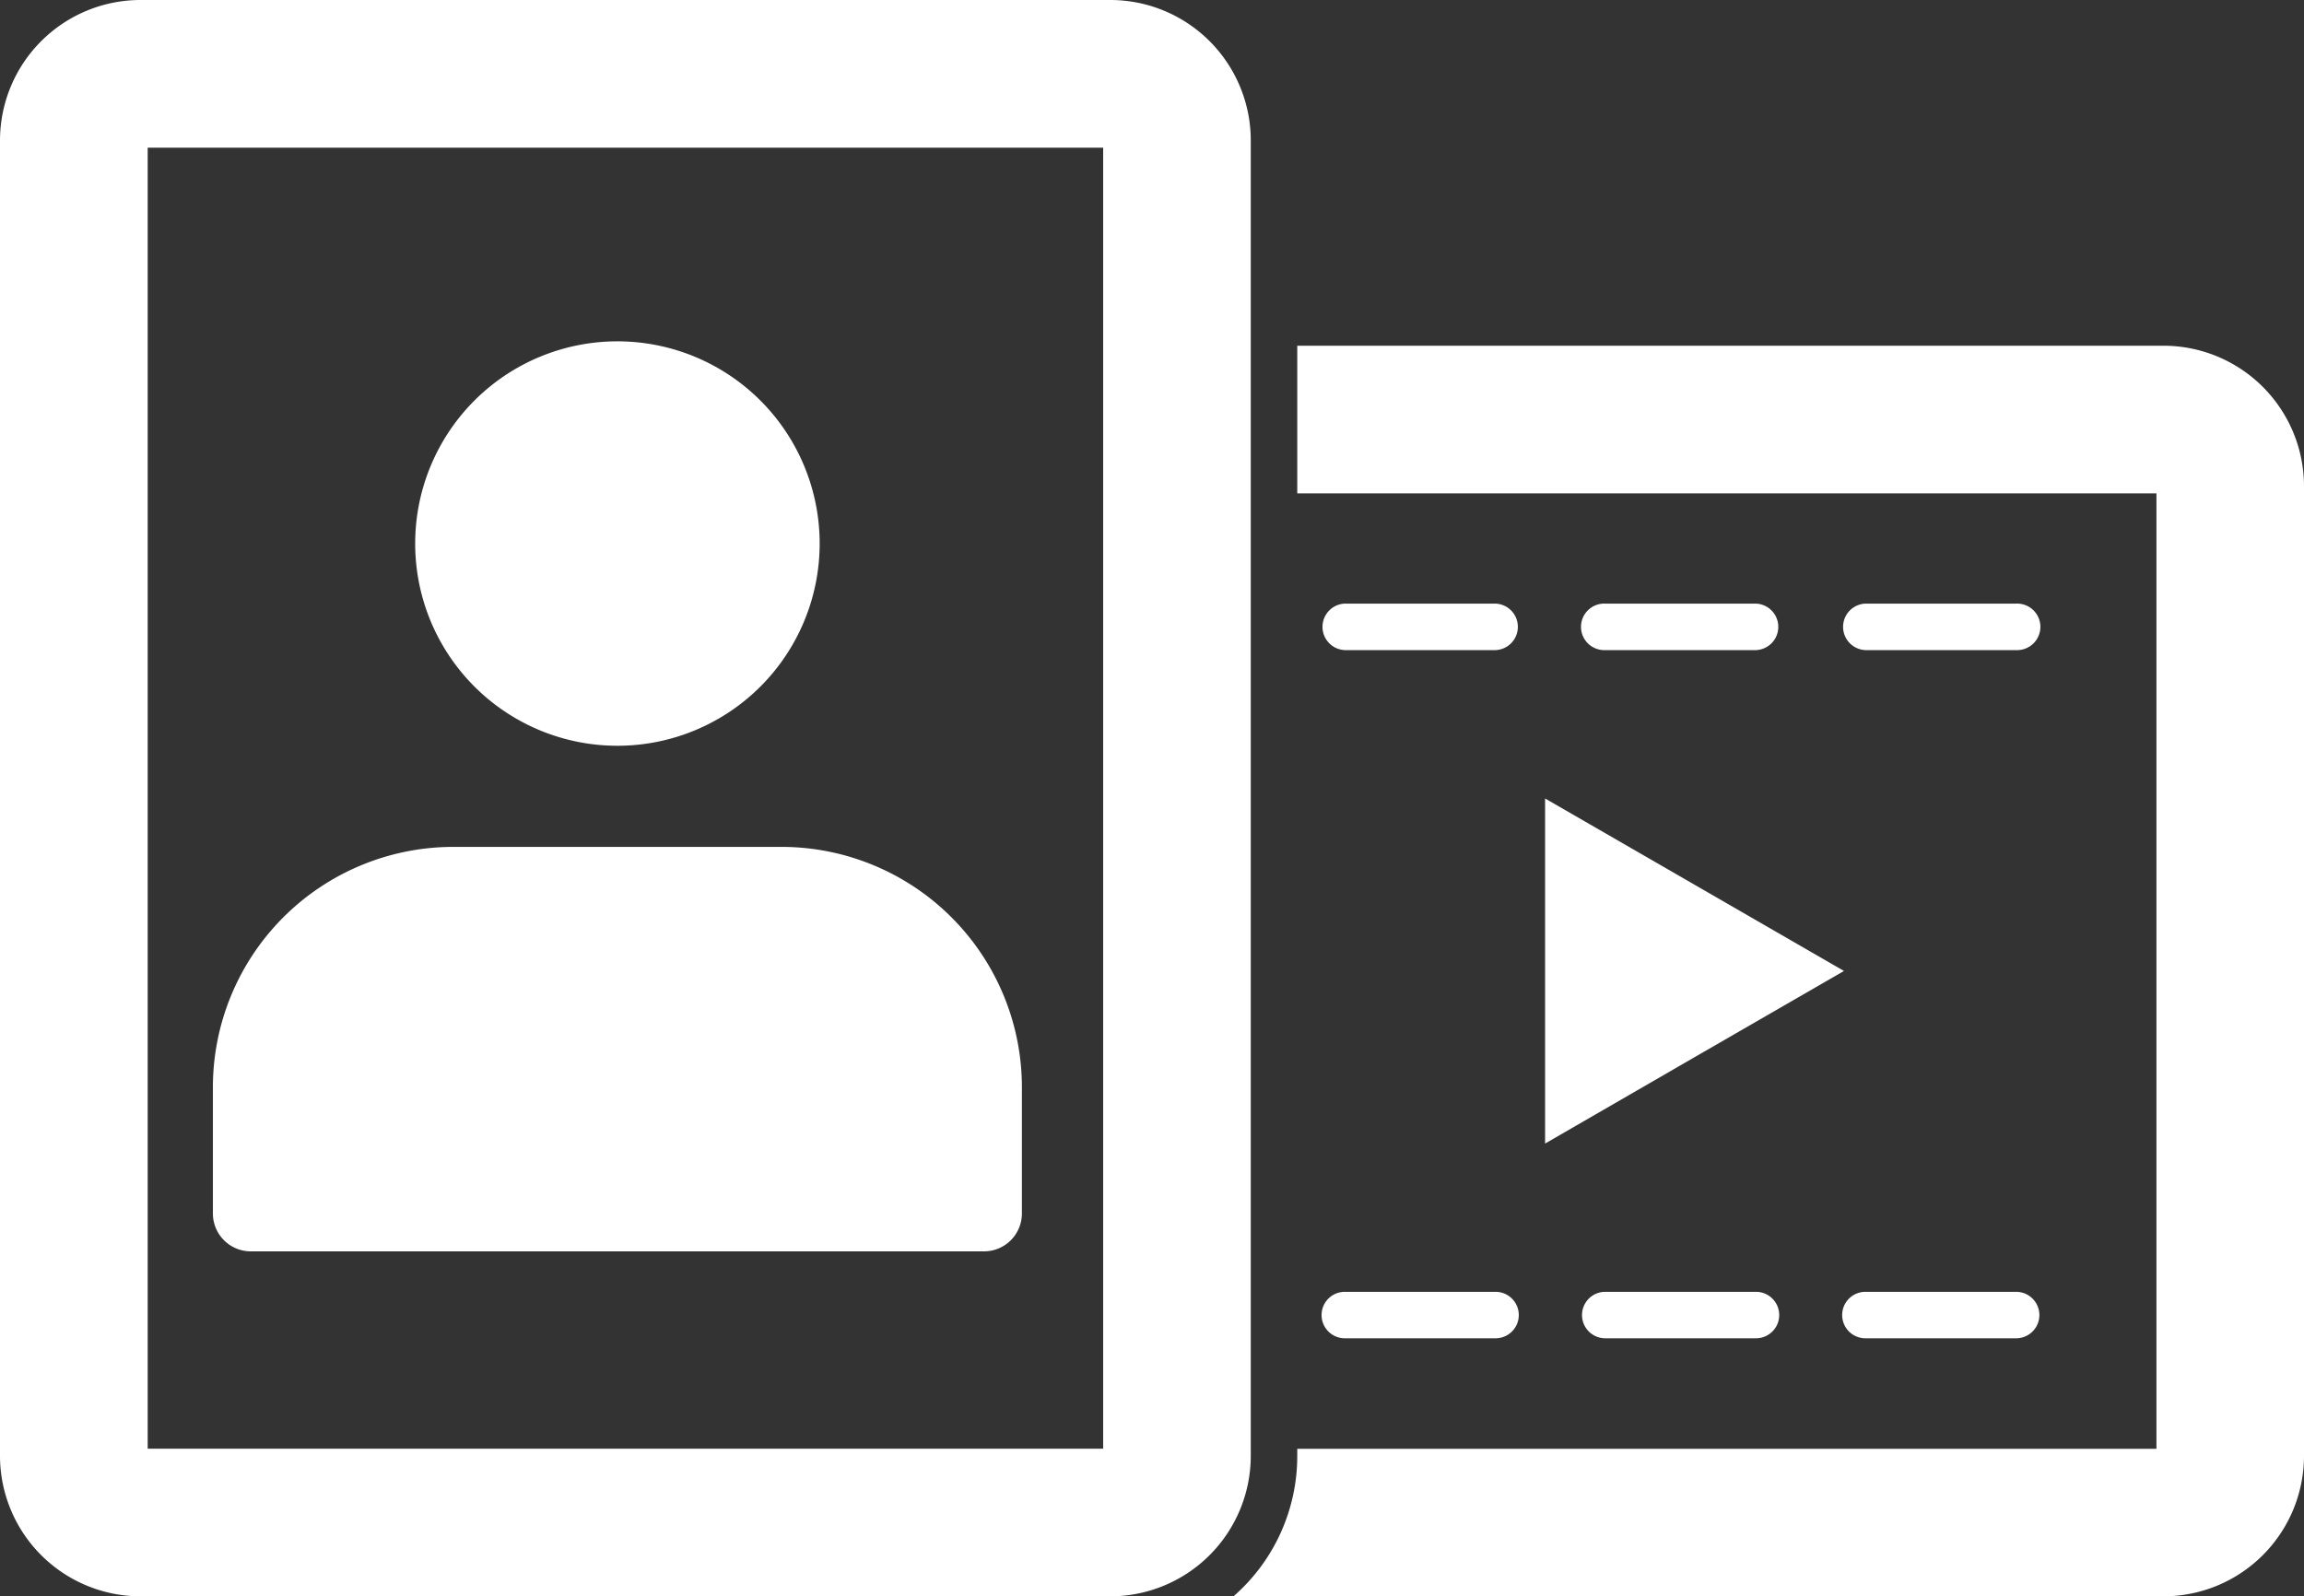
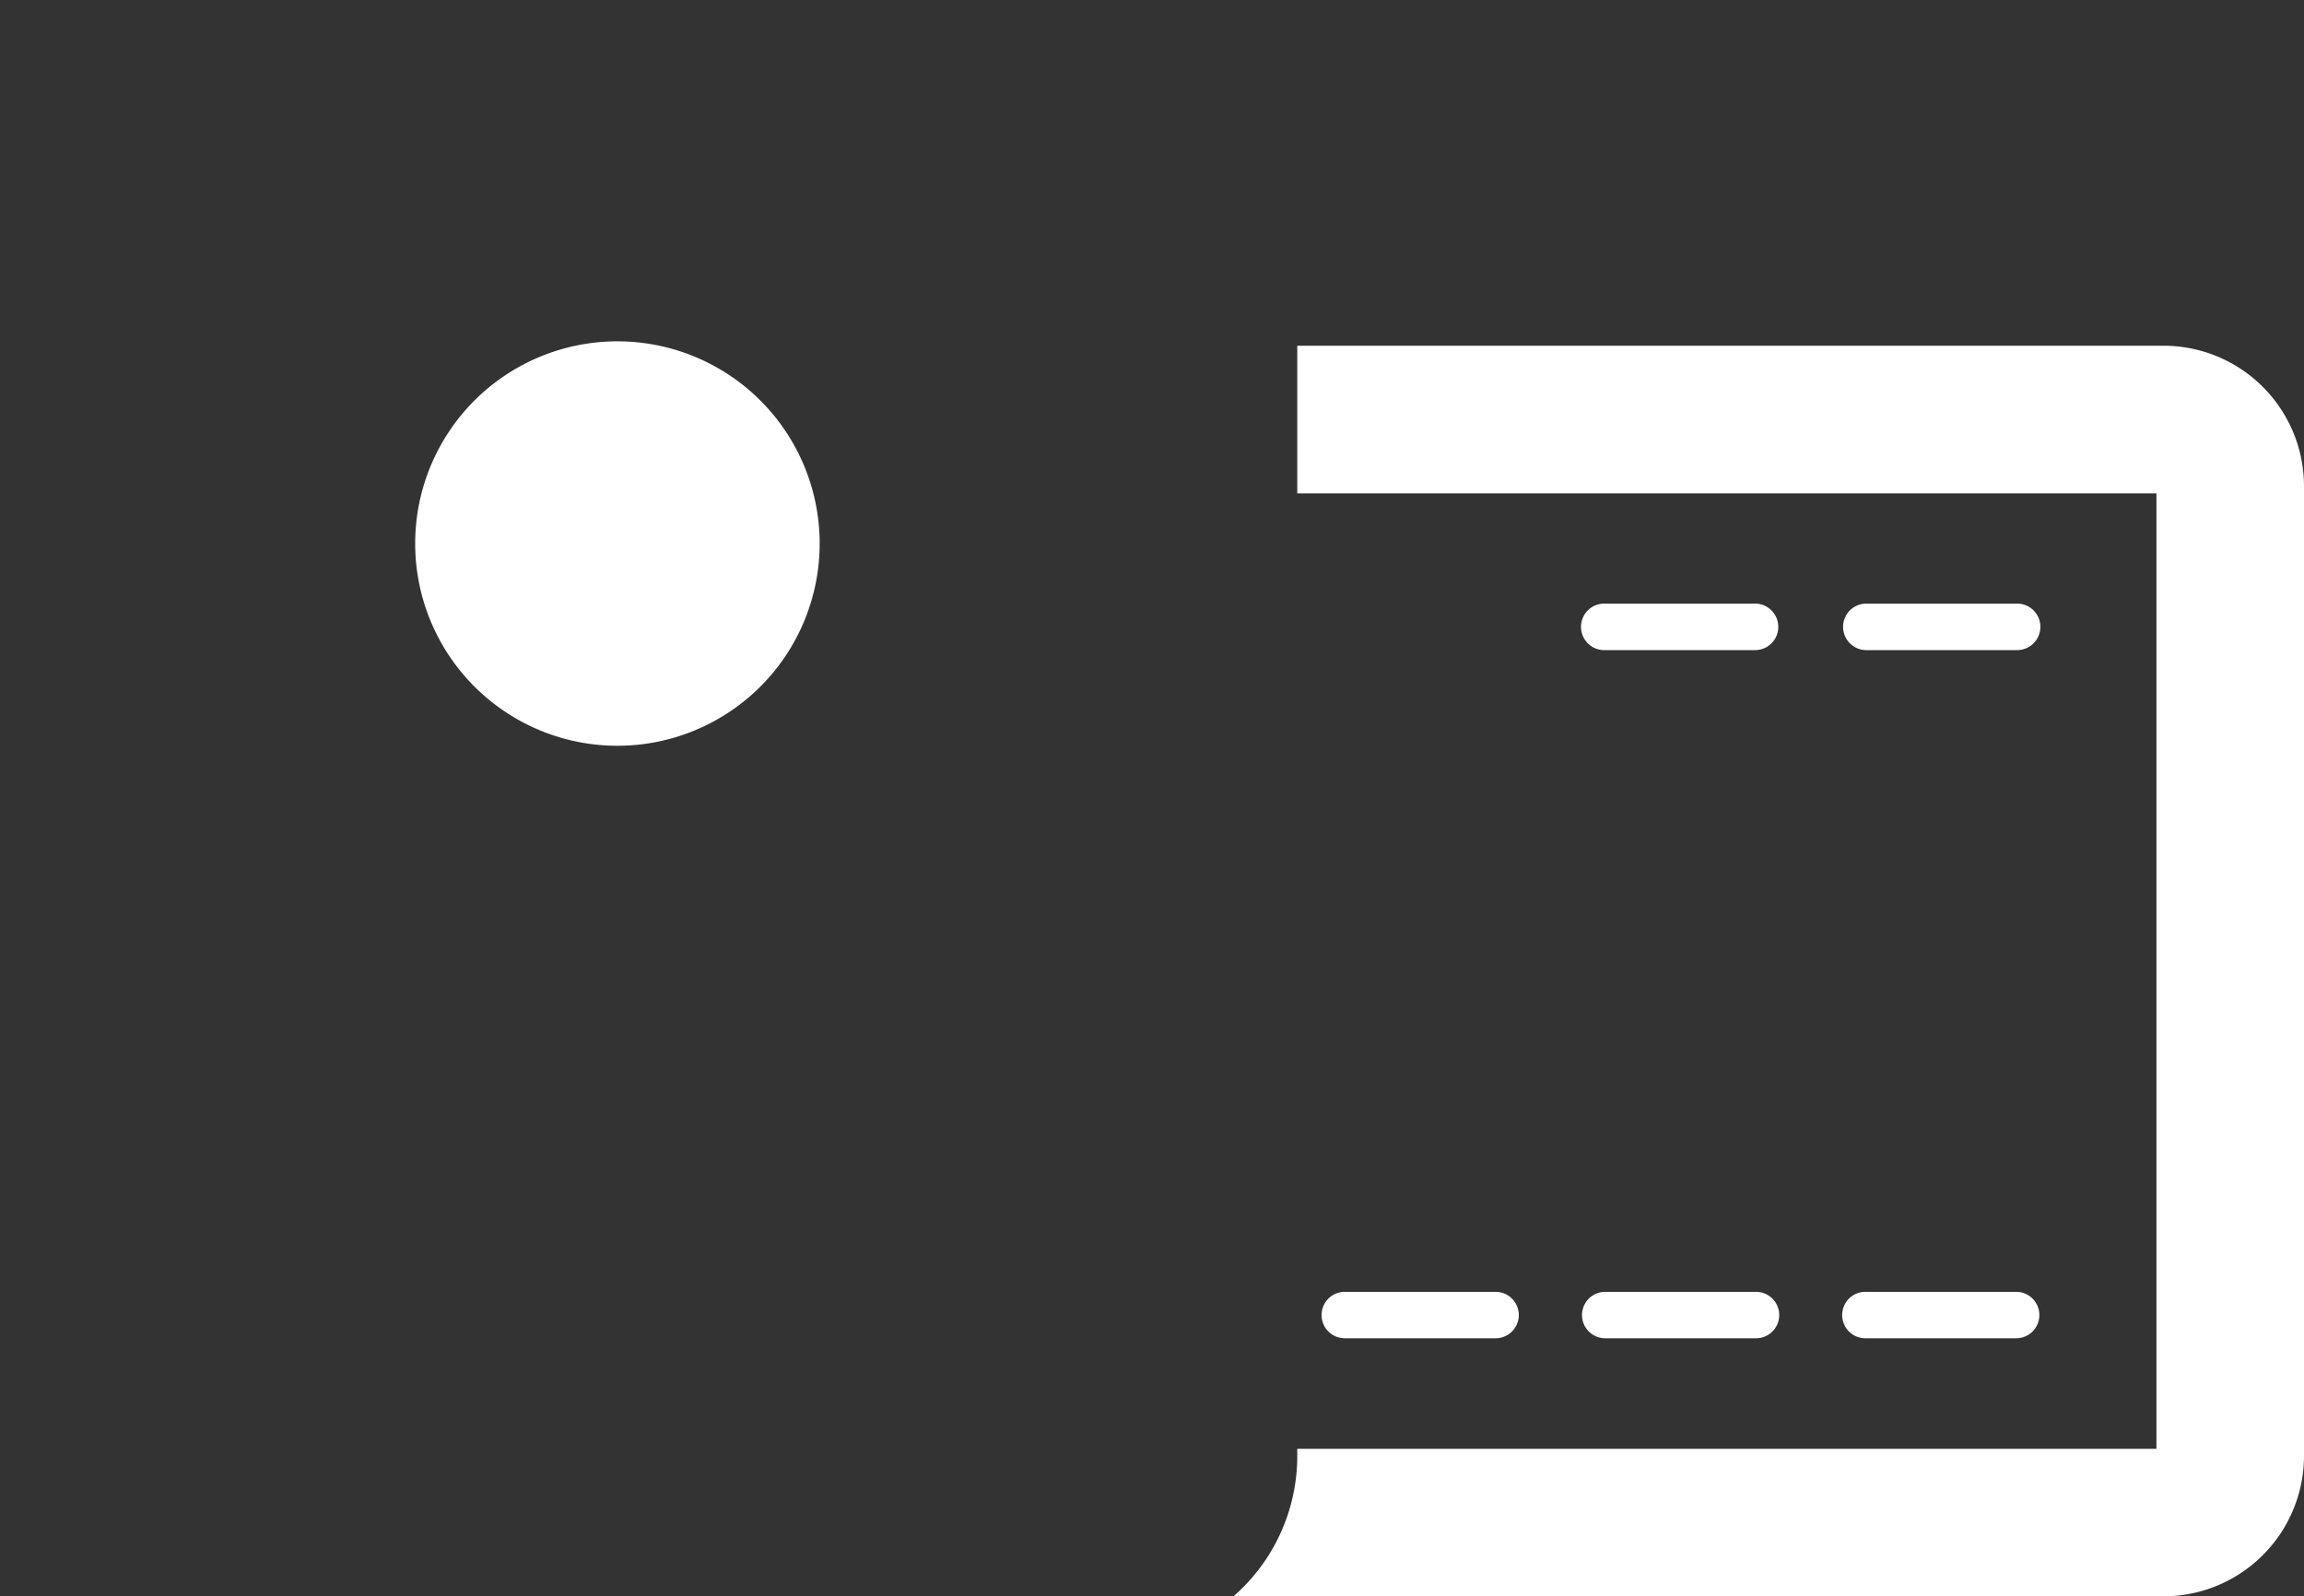
<svg xmlns="http://www.w3.org/2000/svg" width="57.725" height="40" viewBox="0 0 57.725 40">
  <rect x="0" y="0" width="57.725" height="40" fill="#333333" stroke="none" />
  <defs>
    <clipPath id="a">
      <path data-name="長方形 2484" fill="#fff" d="M0 0h57.725v40H0z" />
    </clipPath>
  </defs>
  <g data-name="グループ 10402" clip-path="url(#a)" fill="#fff">
    <path data-name="パス 6618" d="M30.905 40h23.307a3.523 3.523 0 003.513-3.513V12.173a3.522 3.522 0 00-3.513-3.51h-21.71v3.7h21.526v23.941H32.502v.185a4.668 4.668 0 01-1.6 3.513z" fill-rule="evenodd" />
    <path data-name="パス 6619" d="M46.736 33.534a.582.582 0 010-1.164h3.777a.582.582 0 110 1.164z" fill-rule="evenodd" />
    <path data-name="パス 6620" d="M46.736 16.29a.583.583 0 010-1.165h3.777a.583.583 0 110 1.165z" fill-rule="evenodd" />
    <path data-name="パス 6621" d="M40.218 16.29a.583.583 0 110-1.165h3.777a.583.583 0 010 1.165z" fill-rule="evenodd" />
-     <path data-name="パス 6622" d="M33.693 16.29a.583.583 0 010-1.165h3.777a.583.583 0 010 1.165z" fill-rule="evenodd" />
    <path data-name="パス 6623" d="M33.693 33.534a.582.582 0 010-1.164h3.777a.582.582 0 010 1.164z" fill-rule="evenodd" />
    <path data-name="パス 6624" d="M40.218 33.534a.582.582 0 110-1.164h3.777a.582.582 0 010 1.164z" fill-rule="evenodd" />
-     <path data-name="パス 6625" d="M46.199 24.33l-3.744 2.161-3.744 2.164v-8.647l3.744 2.161z" fill-rule="evenodd" />
-     <path data-name="パス 6626" d="M27.827 0H3.513A3.522 3.522 0 000 3.51v32.977A3.523 3.523 0 003.513 40h24.314a3.522 3.522 0 003.51-3.513V3.51A3.521 3.521 0 0027.827 0m-.188 36.3H3.7V3.7h23.939z" fill-rule="evenodd" />
    <path data-name="パス 6627" d="M15.469 8.553a5.067 5.067 0 11-5.067 5.067 5.067 5.067 0 015.067-5.067" />
-     <path data-name="パス 6628" d="M19.586 21.221h-8.234a6.025 6.025 0 00-6.018 6.018v3.167a.95.95 0 00.95.95h18.369a.95.95 0 00.95-.95v-3.167a6.025 6.025 0 00-6.018-6.018" />
  </g>
</svg>